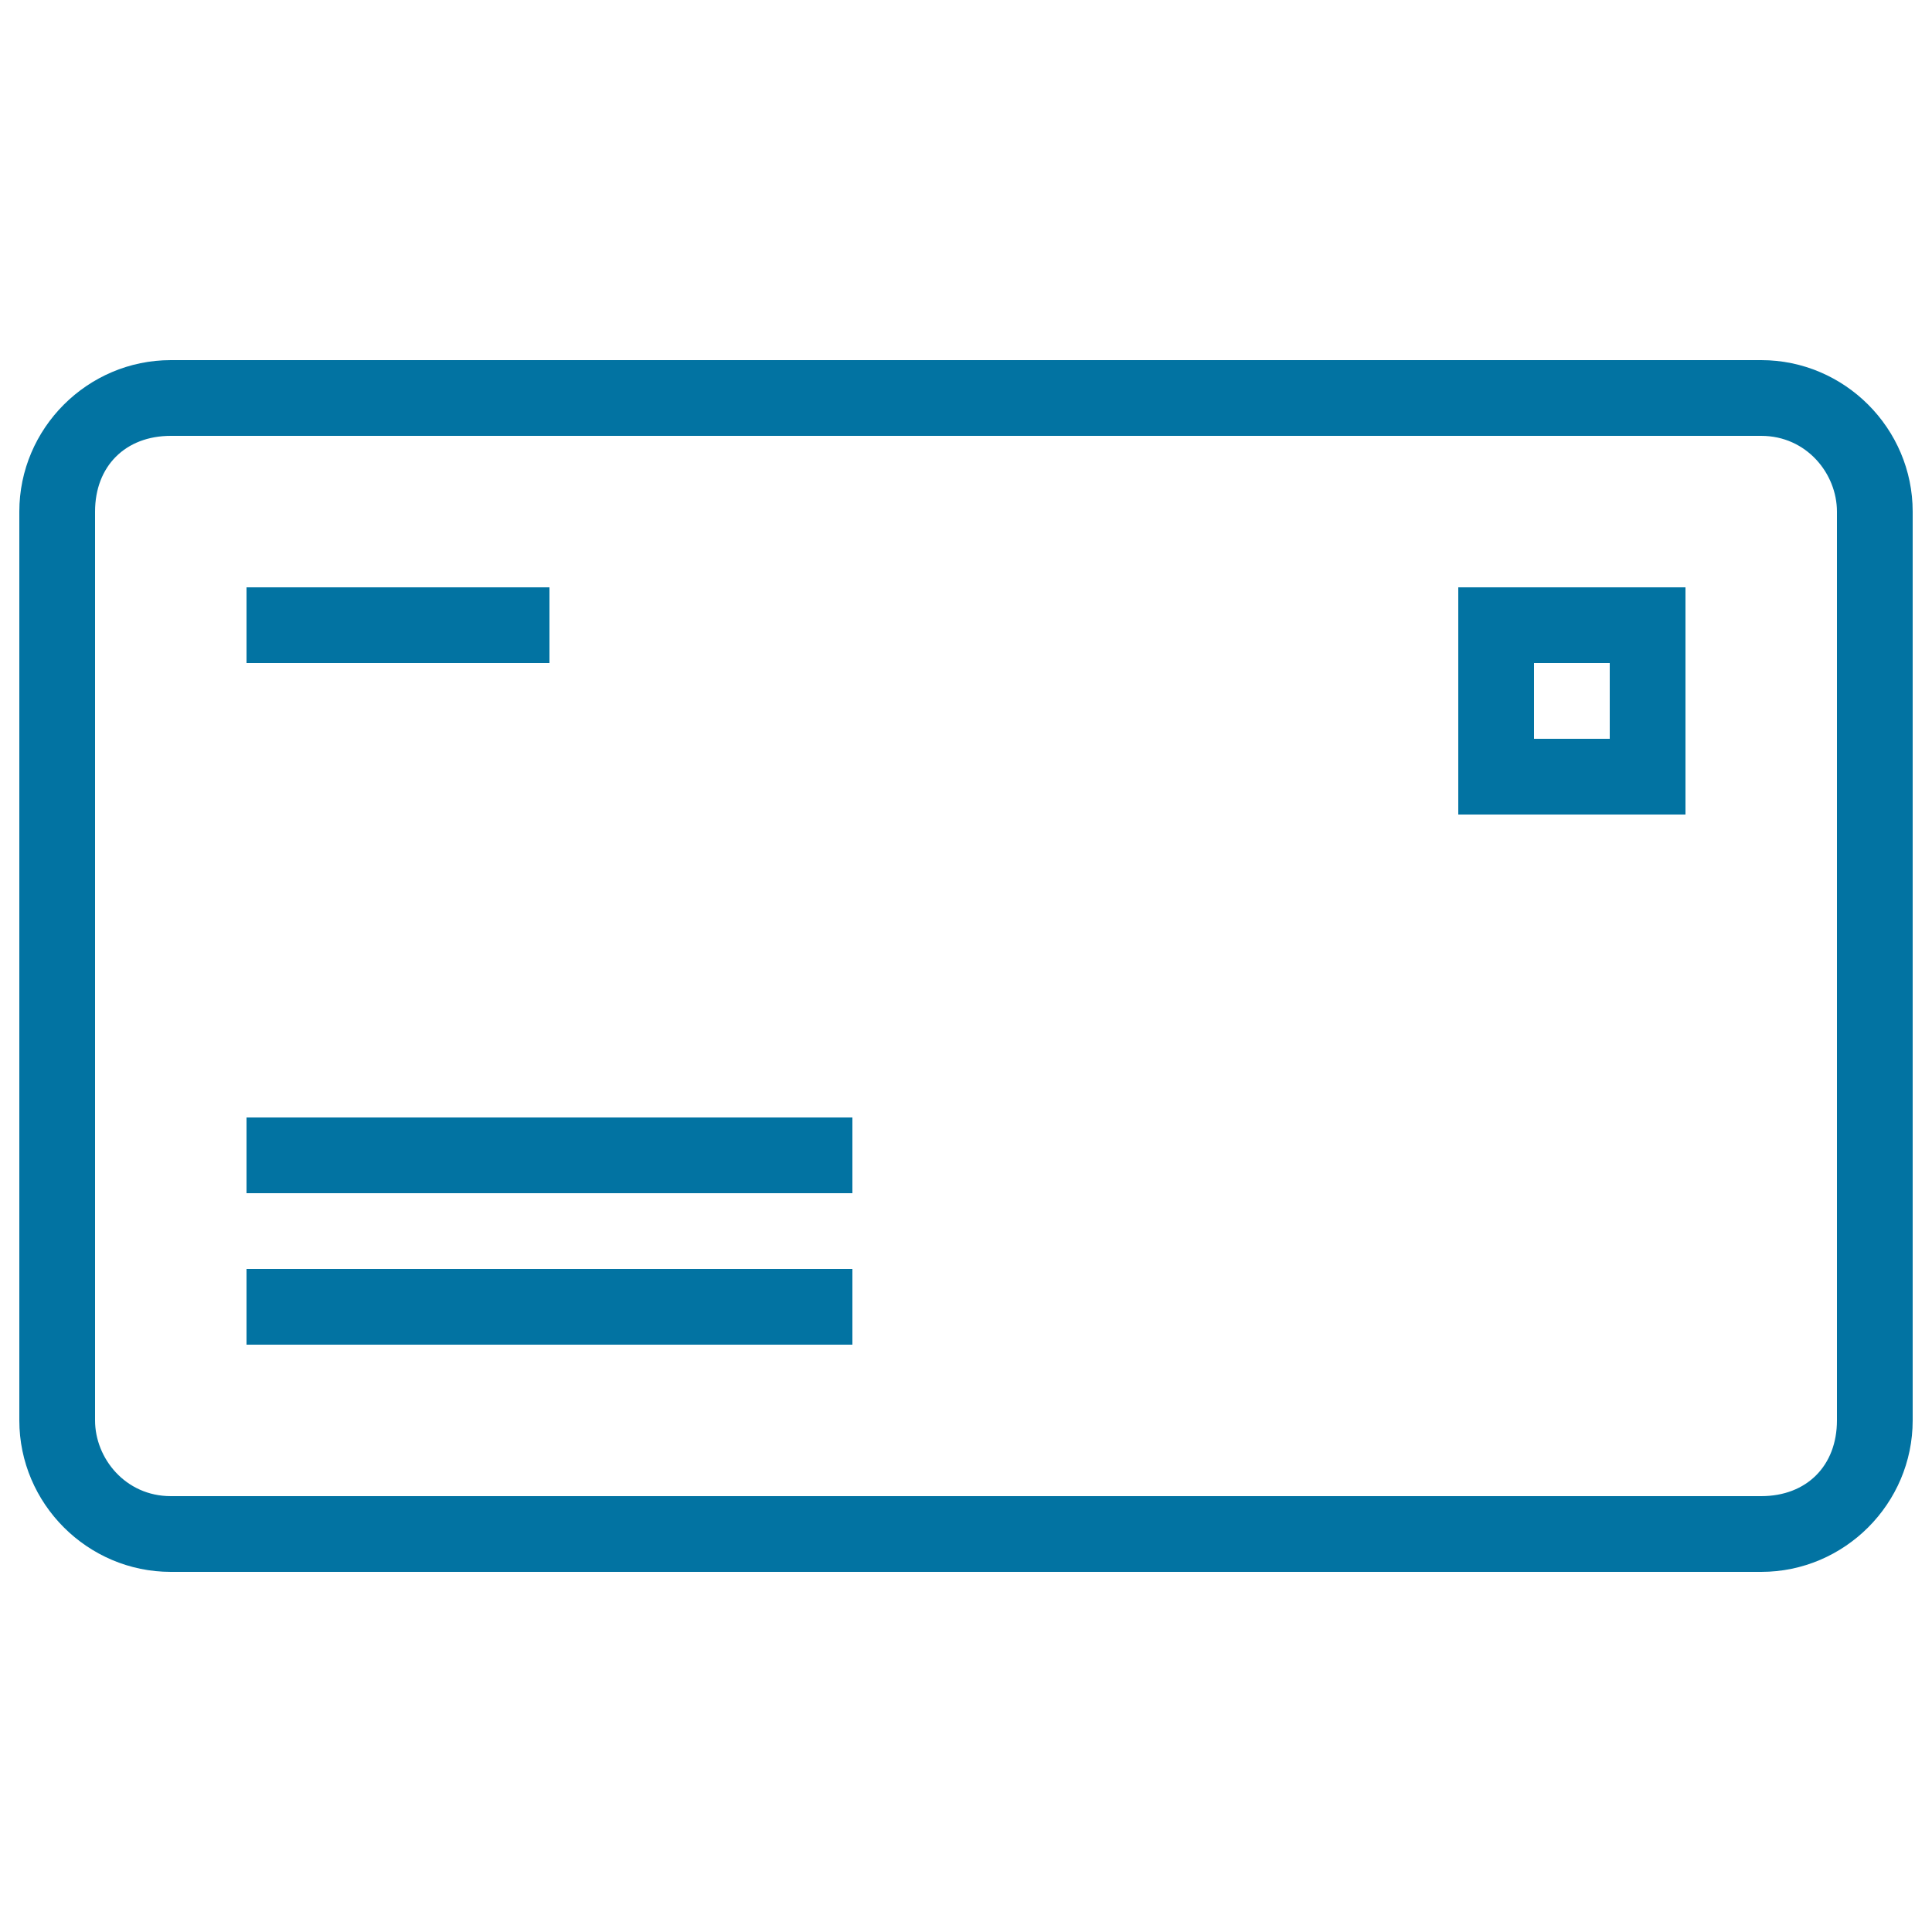
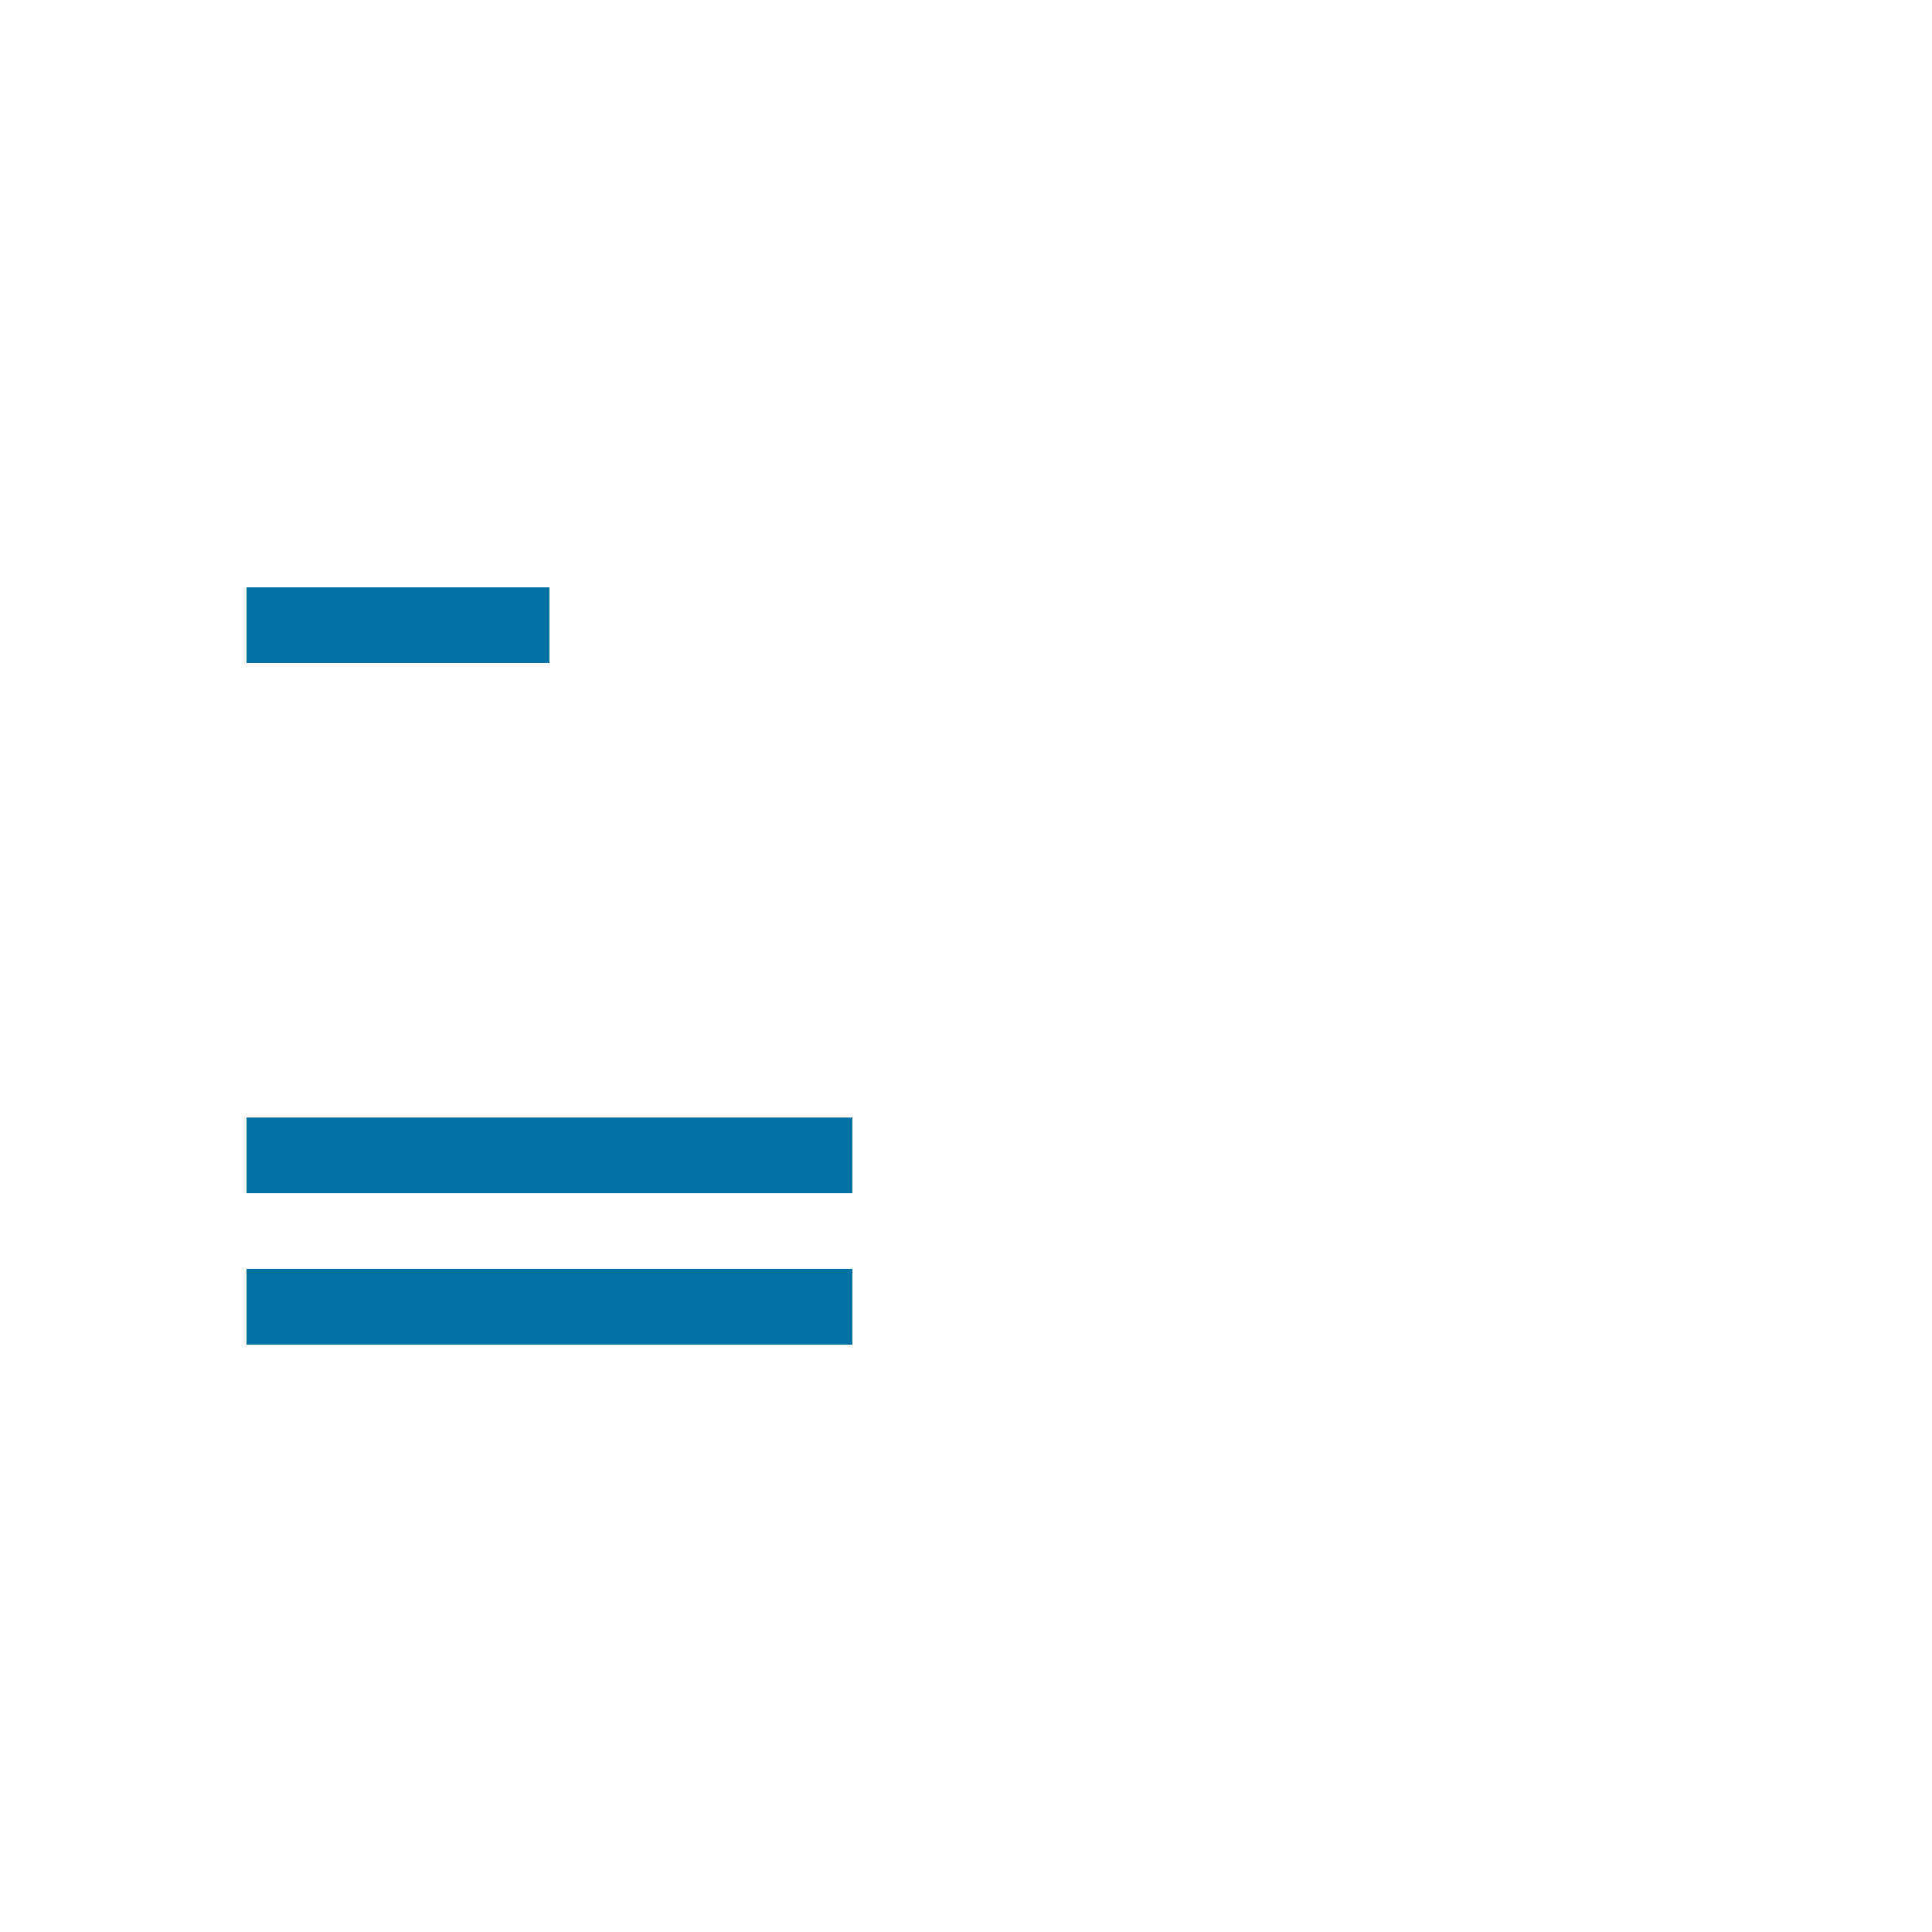
<svg xmlns="http://www.w3.org/2000/svg" viewBox="0 0 1000 1000" style="fill:#0273a2">
  <title>Mail Envelope Front Interface Symbol Of Stroke SVG icon</title>
  <g>
    <g>
      <rect x="127.6" y="656.8" width="313.6" height="39.2" />
      <rect x="127.6" y="578.4" width="313.6" height="39.2" />
      <rect x="127.6" y="304" width="156.8" height="39.2" />
-       <path d="M911.6,186.4H88.4c-43.1,0-78.4,35.3-78.4,78.4v470.4c0,43.1,35.3,78.4,78.4,78.4h823.2c43.1,0,78.4-35.3,78.4-78.4V264.8C990,221.7,954.7,186.4,911.6,186.4z M950.8,735.2c0,23.5-15.7,39.2-39.2,39.2H88.4c-23.5,0-39.2-19.6-39.2-39.2V264.8c0-23.5,15.7-39.2,39.2-39.2h823.2c23.5,0,39.2,19.6,39.2,39.2V735.2z" />
-       <path d="M754.8,421.6h117.6V304H754.8V421.6z M794,343.2h39.2v39.2H794V343.2z" />
    </g>
  </g>
</svg>